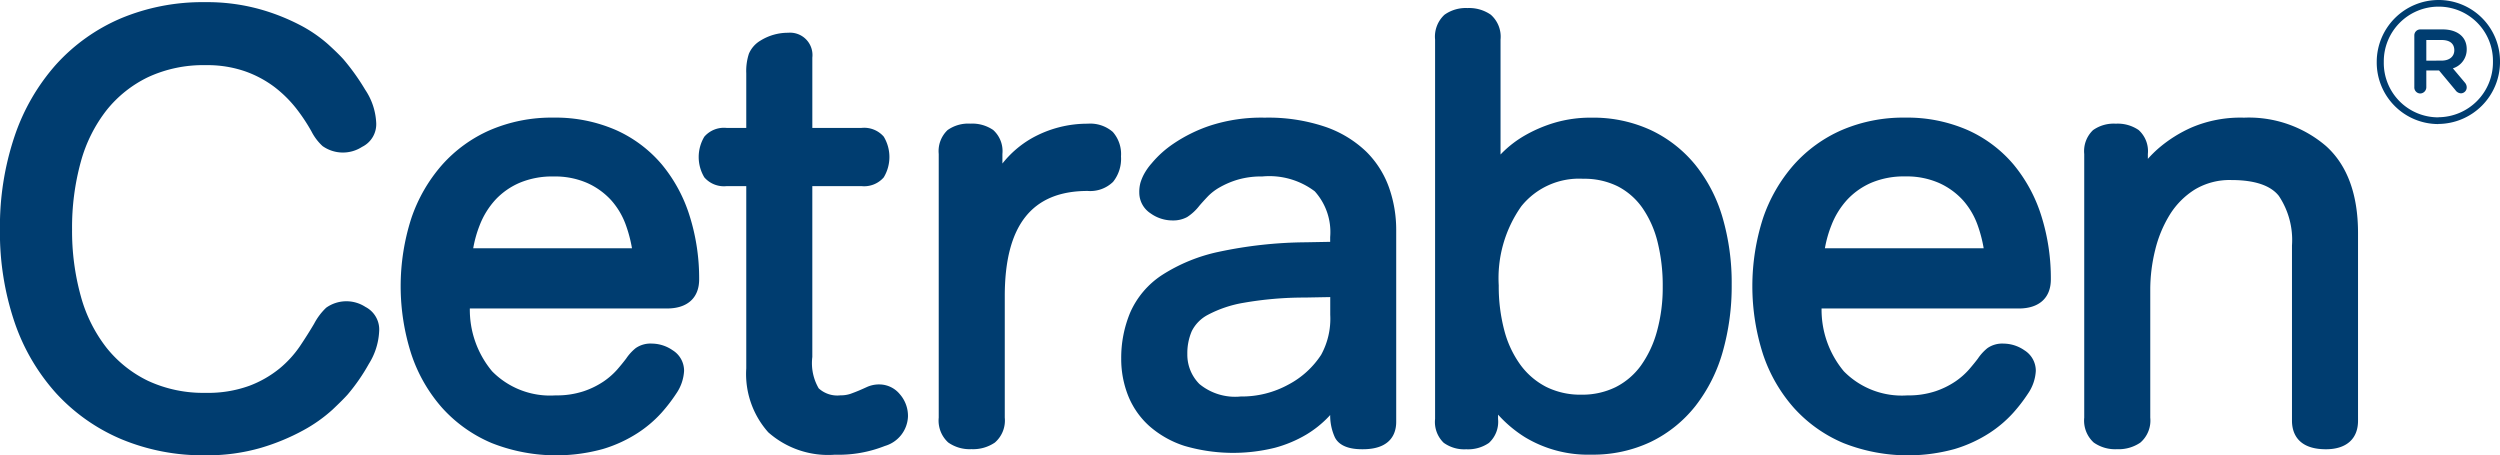
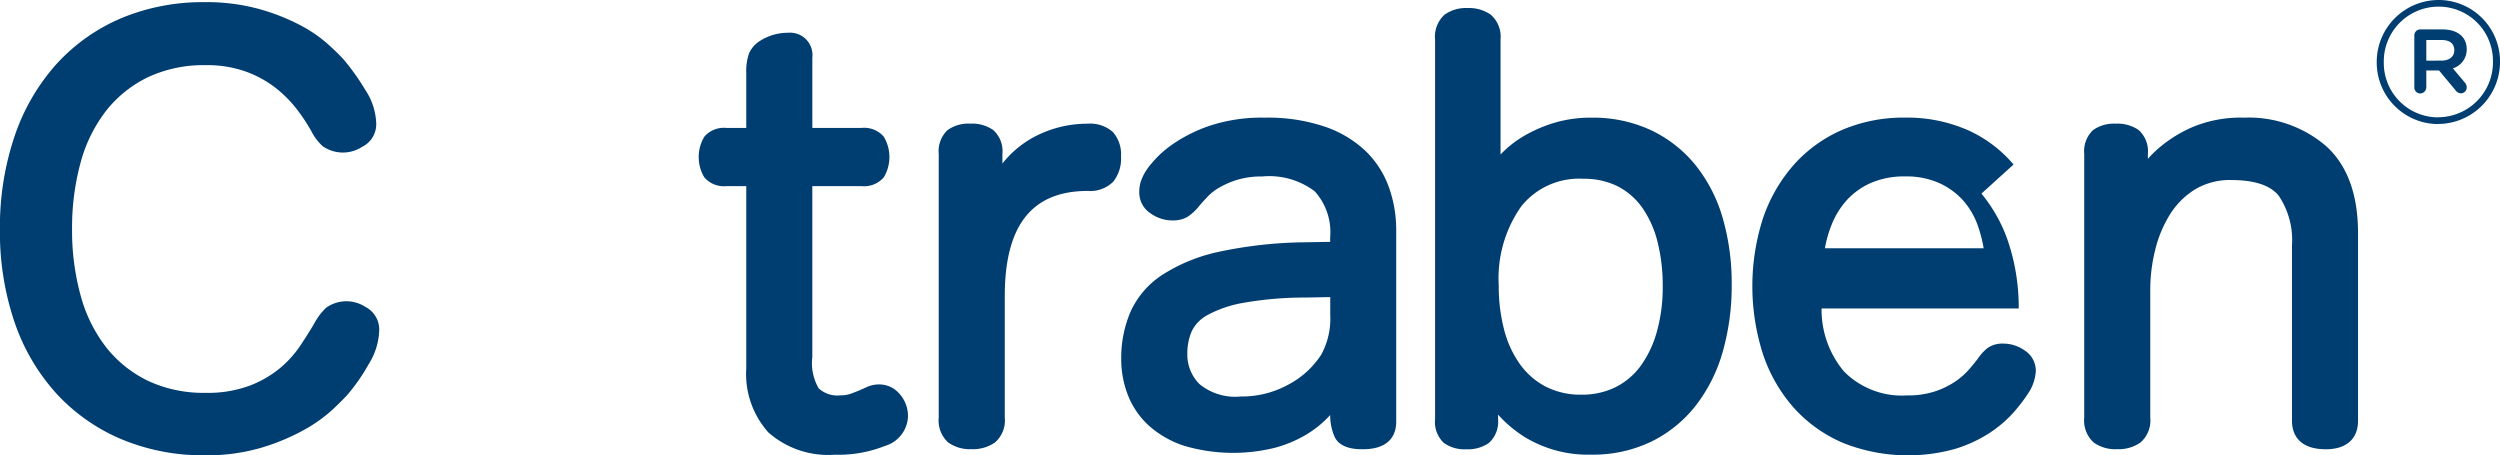
<svg xmlns="http://www.w3.org/2000/svg" width="173.504" height="31.599">
  <g data-name="Group 106">
    <g data-name="Group 105">
      <path data-name="Path 9" d="M169.227 8.603a4.311 4.311 0 004.278-4.32v-.024A4.262 4.262 0 00169.227 0a4.3 4.3 0 00-4.278 4.282v.028a4.273 4.273 0 004.278 4.3m0-.466a3.774 3.774 0 01-3.788-3.834v-.028a3.8 3.8 0 013.788-3.821 3.764 3.764 0 013.788 3.8v.024a3.813 3.813 0 01-3.788 3.852m-1.669-2.091a.418.418 0 00.414.442.434.434 0 00.418-.442V4.891h.884l1.136 1.364a.491.491 0 00.39.223.411.411 0 00.394-.418.505.505 0 00-.124-.323l-.837-.993a1.367 1.367 0 00.961-1.334c0-.9-.713-1.369-1.673-1.369h-1.549a.412.412 0 00-.414.418zm.832-1.836V2.776h1.059c.566 0 .884.247.884.713 0 .418-.318.718-.884.718z" fill="#003d70" />
    </g>
    <g data-name="Group 104" fill="#003d70">
      <path data-name="Path 313" d="M25.361 21.301a2.419 2.419 0 00-2.723.054 4.255 4.255 0 00-.835 1.108c-.271.461-.6.986-.987 1.563a7.409 7.409 0 01-1.408 1.543 7.53 7.53 0 01-2.112 1.209 8.4 8.4 0 01-3.03.486 9.1 9.1 0 01-3.976-.825 8.294 8.294 0 01-2.894-2.301 10.153 10.153 0 01-1.787-3.581 16.929 16.929 0 01-.607-4.644 17.093 17.093 0 01.607-4.685 10.155 10.155 0 011.787-3.58 8.29 8.29 0 012.893-2.3 9.1 9.1 0 013.976-.826 8.013 8.013 0 012.747.428 7.59 7.59 0 012.036 1.088 8.469 8.469 0 011.5 1.476 12.447 12.447 0 011.078 1.624 3.566 3.566 0 00.761 1 2.444 2.444 0 002.74.056 1.752 1.752 0 00.98-1.717 4.48 4.48 0 00-.763-2.251 15.465 15.465 0 00-1.5-2.1c-.236-.265-.59-.612-1.083-1.061a9.7 9.7 0 00-1.942-1.327A14.54 14.54 0 0018.002.631 13.679 13.679 0 0014.223.15a14.676 14.676 0 00-5.827 1.121 12.893 12.893 0 00-4.5 3.2 14.409 14.409 0 00-2.884 4.983 19.629 19.629 0 00-1.016 6.458 19.44 19.44 0 001.011 6.44 14.2 14.2 0 002.889 4.941 13 13 0 004.5 3.176 14.676 14.676 0 005.825 1.129 13.365 13.365 0 003.913-.525 14.964 14.964 0 002.922-1.213 10.375 10.375 0 002.024-1.433c.507-.48.853-.826 1.061-1.063a13.247 13.247 0 001.458-2.11 4.655 4.655 0 00.714-2.238 1.761 1.761 0 00-.952-1.715z" />
-       <path data-name="Path 314" d="M45.935 11.418a8.953 8.953 0 00-3.19-2.394 10.479 10.479 0 00-4.351-.861 10.808 10.808 0 00-4.365.858 9.6 9.6 0 00-3.355 2.429 10.93 10.93 0 00-2.128 3.7 15.4 15.4 0 000 9.427 10.719 10.719 0 002.151 3.741 9.7 9.7 0 003.419 2.427 12.169 12.169 0 007.733.415 9.392 9.392 0 002.409-1.109 8.33 8.33 0 001.648-1.4 11.481 11.481 0 001.034-1.346 3.06 3.06 0 00.536-1.564 1.669 1.669 0 00-.794-1.433 2.565 2.565 0 00-1.435-.462 1.8 1.8 0 00-1.13.315 3.287 3.287 0 00-.662.727 15.3 15.3 0 01-.626.766 5.092 5.092 0 01-.929.814 5.744 5.744 0 01-1.4.687 5.932 5.932 0 01-1.941.285 5.641 5.641 0 01-4.406-1.672 6.664 6.664 0 01-1.546-4.359h13.685c1.416 0 2.23-.736 2.23-2.019a14.4 14.4 0 00-.652-4.379 10.468 10.468 0 00-1.935-3.593zm-2.074 5.813H32.842a8.091 8.091 0 01.454-1.613 5.636 5.636 0 011.094-1.763 5.011 5.011 0 011.677-1.17 5.811 5.811 0 012.35-.437 5.583 5.583 0 012.342.454 5.039 5.039 0 011.657 1.193 5.242 5.242 0 011.03 1.752 9.338 9.338 0 01.415 1.588z" />
      <path data-name="Path 315" d="M61.043 26.68a2.048 2.048 0 00-.864.173c-.178.082-.361.164-.552.245s-.392.159-.616.239a2.108 2.108 0 01-.685.1 1.912 1.912 0 01-1.507-.486 3.482 3.482 0 01-.443-2.174v-11.86h3.413a1.8 1.8 0 001.544-.607 2.735 2.735 0 000-2.827 1.8 1.8 0 00-1.543-.606h-3.413V4.002a1.554 1.554 0 00-1.686-1.728 3.6 3.6 0 00-1.907.54 1.943 1.943 0 00-.81.917 3.869 3.869 0 00-.182 1.358v3.789h-1.365a1.8 1.8 0 00-1.544.607 2.74 2.74 0 000 2.826 1.8 1.8 0 001.544.607h1.365v12.649a6.084 6.084 0 001.527 4.436 6.267 6.267 0 004.63 1.554 8.714 8.714 0 003.466-.608 2.219 2.219 0 001.6-2.04 2.287 2.287 0 00-.566-1.551 1.851 1.851 0 00-1.406-.678z" />
      <path data-name="Path 316" d="M75.488 8.585a7.871 7.871 0 00-3.865 1 7.047 7.047 0 00-2.054 1.764v-.664a1.975 1.975 0 00-.642-1.665 2.576 2.576 0 00-1.587-.439 2.478 2.478 0 00-1.577.447 2.015 2.015 0 00-.614 1.657v18.3a2.057 2.057 0 00.66 1.725 2.583 2.583 0 001.611.462 2.683 2.683 0 001.623-.456 2.024 2.024 0 00.69-1.732v-8.432c0-4.912 1.882-7.3 5.753-7.3a2.275 2.275 0 001.761-.629 2.552 2.552 0 00.552-1.767 2.322 2.322 0 00-.569-1.7 2.386 2.386 0 00-1.742-.571z" />
      <path data-name="Path 317" d="M94.827 10.532a7.74 7.74 0 00-2.841-1.728 12.331 12.331 0 00-4.211-.638 11.51 11.51 0 00-3.786.551 10.428 10.428 0 00-2.551 1.257 7.191 7.191 0 00-1.507 1.356 4.006 4.006 0 00-.571.825 3.412 3.412 0 00-.208.516 2.427 2.427 0 00-.084.691 1.719 1.719 0 00.783 1.445 2.61 2.61 0 001.53.492 2.019 2.019 0 001.008-.235 3.412 3.412 0 00.846-.781q.244-.285.59-.651a3.677 3.677 0 01.807-.621 6.018 6.018 0 011.251-.537 5.8 5.8 0 011.725-.227 5.225 5.225 0 013.636 1.029 4.218 4.218 0 011.072 3.178v.33l-1.67.031a29.932 29.932 0 00-6.063.662 11.8 11.8 0 00-3.956 1.624 6 6 0 00-2.187 2.584 8.167 8.167 0 00-.626 3.21 6.9 6.9 0 00.475 2.552 5.633 5.633 0 001.47 2.115 6.873 6.873 0 002.438 1.381 12.014 12.014 0 006.281.133 8.682 8.682 0 002.177-.913 7.373 7.373 0 001.55-1.238l.112-.122a3.66 3.66 0 00.324 1.547c.414.828 1.567.828 1.945.828 2.012 0 2.313-1.187 2.313-1.895v-13.33a8.8 8.8 0 00-.488-2.907 6.626 6.626 0 00-1.584-2.514zm-2.506 10.086v1.23a5.214 5.214 0 01-.632 2.777 6.1 6.1 0 01-2.259 2.059 6.716 6.716 0 01-3.321.833 3.894 3.894 0 01-2.867-.865 2.884 2.884 0 01-.839-2.087 3.868 3.868 0 01.31-1.587 2.584 2.584 0 011.107-1.124 8.185 8.185 0 012.473-.837 24.435 24.435 0 014.255-.366z" />
      <path data-name="Path 318" d="M117.663 11.449a8.847 8.847 0 00-3.09-2.418 9.522 9.522 0 00-4.118-.865 8.813 8.813 0 00-2.581.357 9.728 9.728 0 00-2.057.884 7.494 7.494 0 00-1.6 1.235l-.077.081V2.747a2.03 2.03 0 00-.682-1.73 2.635 2.635 0 00-1.609-.458 2.54 2.54 0 00-1.6.465 2.068 2.068 0 00-.652 1.722v26.33a2 2 0 00.6 1.655 2.436 2.436 0 001.563.449 2.536 2.536 0 001.574-.441 1.985 1.985 0 00.634-1.663v-.3a8.737 8.737 0 001.869 1.568 8.476 8.476 0 004.612 1.209 9.347 9.347 0 004.122-.888 8.872 8.872 0 003.091-2.484 10.947 10.947 0 001.892-3.748 16.645 16.645 0 00.628-4.68 16.219 16.219 0 00-.629-4.641 10.519 10.519 0 00-1.89-3.663zm-2.267 8.455a11.358 11.358 0 01-.4 3.09 7.468 7.468 0 01-1.115 2.379 4.886 4.886 0 01-1.745 1.491 5.248 5.248 0 01-2.389.527 5.312 5.312 0 01-2.449-.546 5.116 5.116 0 01-1.79-1.541 7.152 7.152 0 01-1.112-2.393 11.941 11.941 0 01-.381-3.1 8.646 8.646 0 011.565-5.493 5.134 5.134 0 014.294-1.911 5.21 5.21 0 012.405.527 4.736 4.736 0 011.7 1.486 7.144 7.144 0 011.054 2.352 12.549 12.549 0 01.363 3.132z" />
-       <path data-name="Path 319" d="M139.744 11.418a8.954 8.954 0 00-3.191-2.394 10.475 10.475 0 00-4.35-.861 10.812 10.812 0 00-4.366.858 9.6 9.6 0 00-3.355 2.429 10.937 10.937 0 00-2.128 3.7 15.417 15.417 0 000 9.427 10.7 10.7 0 002.155 3.741 9.693 9.693 0 003.419 2.428 12.169 12.169 0 007.733.415 9.4 9.4 0 002.41-1.109 8.331 8.331 0 001.648-1.4 11.3 11.3 0 001.034-1.346 3.059 3.059 0 00.535-1.564 1.67 1.67 0 00-.793-1.433 2.568 2.568 0 00-1.436-.462 1.8 1.8 0 00-1.13.315 3.292 3.292 0 00-.662.727c-.158.21-.367.468-.625.766a5.109 5.109 0 01-.929.814 5.757 5.757 0 01-1.4.687 5.936 5.936 0 01-1.941.285 5.641 5.641 0 01-4.406-1.672 6.669 6.669 0 01-1.546-4.359h13.683c1.416 0 2.229-.736 2.229-2.019a14.39 14.39 0 00-.651-4.379 10.485 10.485 0 00-1.937-3.594zm-2.073 5.813h-11.02a8.1 8.1 0 01.458-1.613 5.633 5.633 0 011.094-1.763 5.02 5.02 0 011.675-1.174 5.815 5.815 0 012.35-.437 5.583 5.583 0 012.342.454 5.047 5.047 0 011.657 1.193 5.259 5.259 0 011.03 1.752 9.385 9.385 0 01.414 1.592z" />
+       <path data-name="Path 319" d="M139.744 11.418a8.954 8.954 0 00-3.191-2.394 10.475 10.475 0 00-4.35-.861 10.812 10.812 0 00-4.366.858 9.6 9.6 0 00-3.355 2.429 10.937 10.937 0 00-2.128 3.7 15.417 15.417 0 000 9.427 10.7 10.7 0 002.155 3.741 9.693 9.693 0 003.419 2.428 12.169 12.169 0 007.733.415 9.4 9.4 0 002.41-1.109 8.331 8.331 0 001.648-1.4 11.3 11.3 0 001.034-1.346 3.059 3.059 0 00.535-1.564 1.67 1.67 0 00-.793-1.433 2.568 2.568 0 00-1.436-.462 1.8 1.8 0 00-1.13.315 3.292 3.292 0 00-.662.727c-.158.21-.367.468-.625.766a5.109 5.109 0 01-.929.814 5.757 5.757 0 01-1.4.687 5.936 5.936 0 01-1.941.285 5.641 5.641 0 01-4.406-1.672 6.669 6.669 0 01-1.546-4.359h13.683a14.39 14.39 0 00-.651-4.379 10.485 10.485 0 00-1.937-3.594zm-2.073 5.813h-11.02a8.1 8.1 0 01.458-1.613 5.633 5.633 0 011.094-1.763 5.02 5.02 0 011.675-1.174 5.815 5.815 0 012.35-.437 5.583 5.583 0 012.342.454 5.047 5.047 0 011.657 1.193 5.259 5.259 0 011.03 1.752 9.385 9.385 0 01.414 1.592z" />
      <path data-name="Path 320" d="M161.431 10.137a8.233 8.233 0 00-5.693-1.971 8.658 8.658 0 00-3.622.674 9.26 9.26 0 00-2.318 1.46 8.186 8.186 0 00-.733.726v-.338a1.973 1.973 0 00-.642-1.665 2.574 2.574 0 00-1.586-.439 2.479 2.479 0 00-1.577.447 2.015 2.015 0 00-.611 1.657v18.3a2.058 2.058 0 00.66 1.725 2.584 2.584 0 001.611.462 2.682 2.682 0 001.622-.456 2.022 2.022 0 00.69-1.732v-8.9a11.42 11.42 0 01.341-2.739 8.426 8.426 0 011.023-2.463 5.438 5.438 0 011.738-1.738 4.7 4.7 0 012.527-.652c1.608 0 2.717.369 3.294 1.1a5.509 5.509 0 01.912 3.441v12.165c0 .739.306 1.978 2.355 1.978 1.417 0 2.229-.721 2.229-1.978V16.163c-.002-2.676-.749-4.703-2.22-6.026z" />
    </g>
  </g>
</svg>